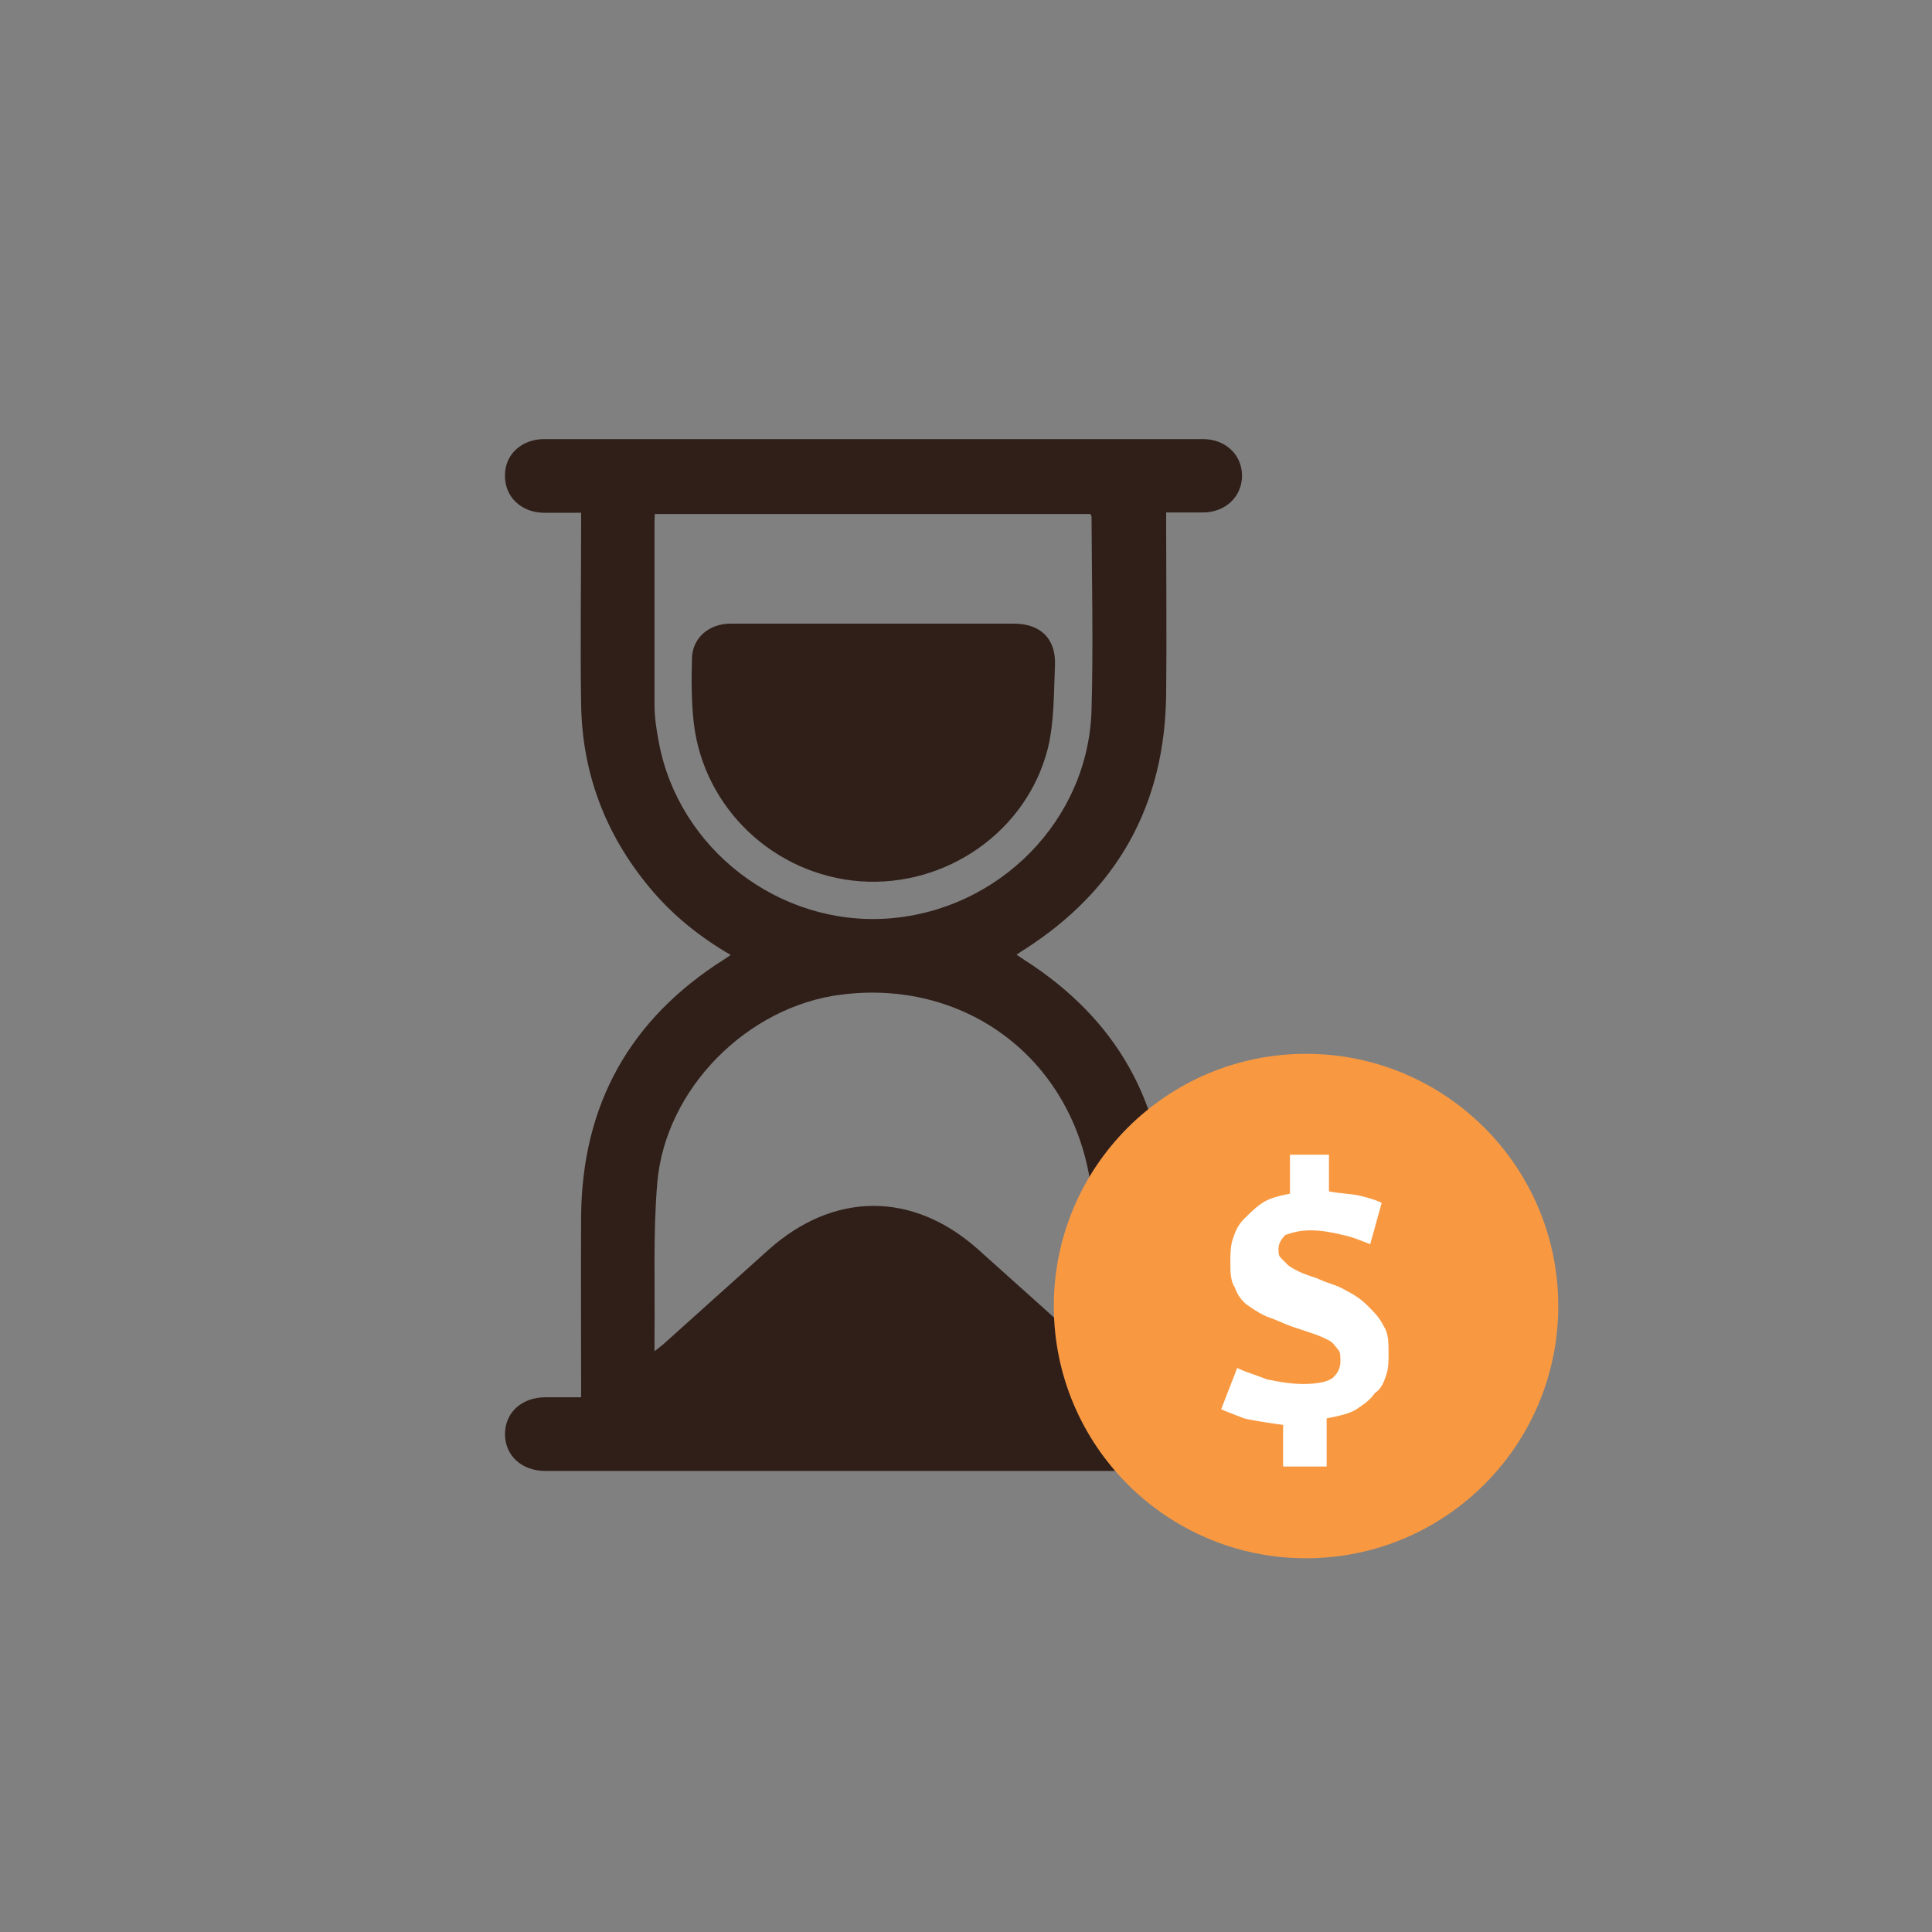
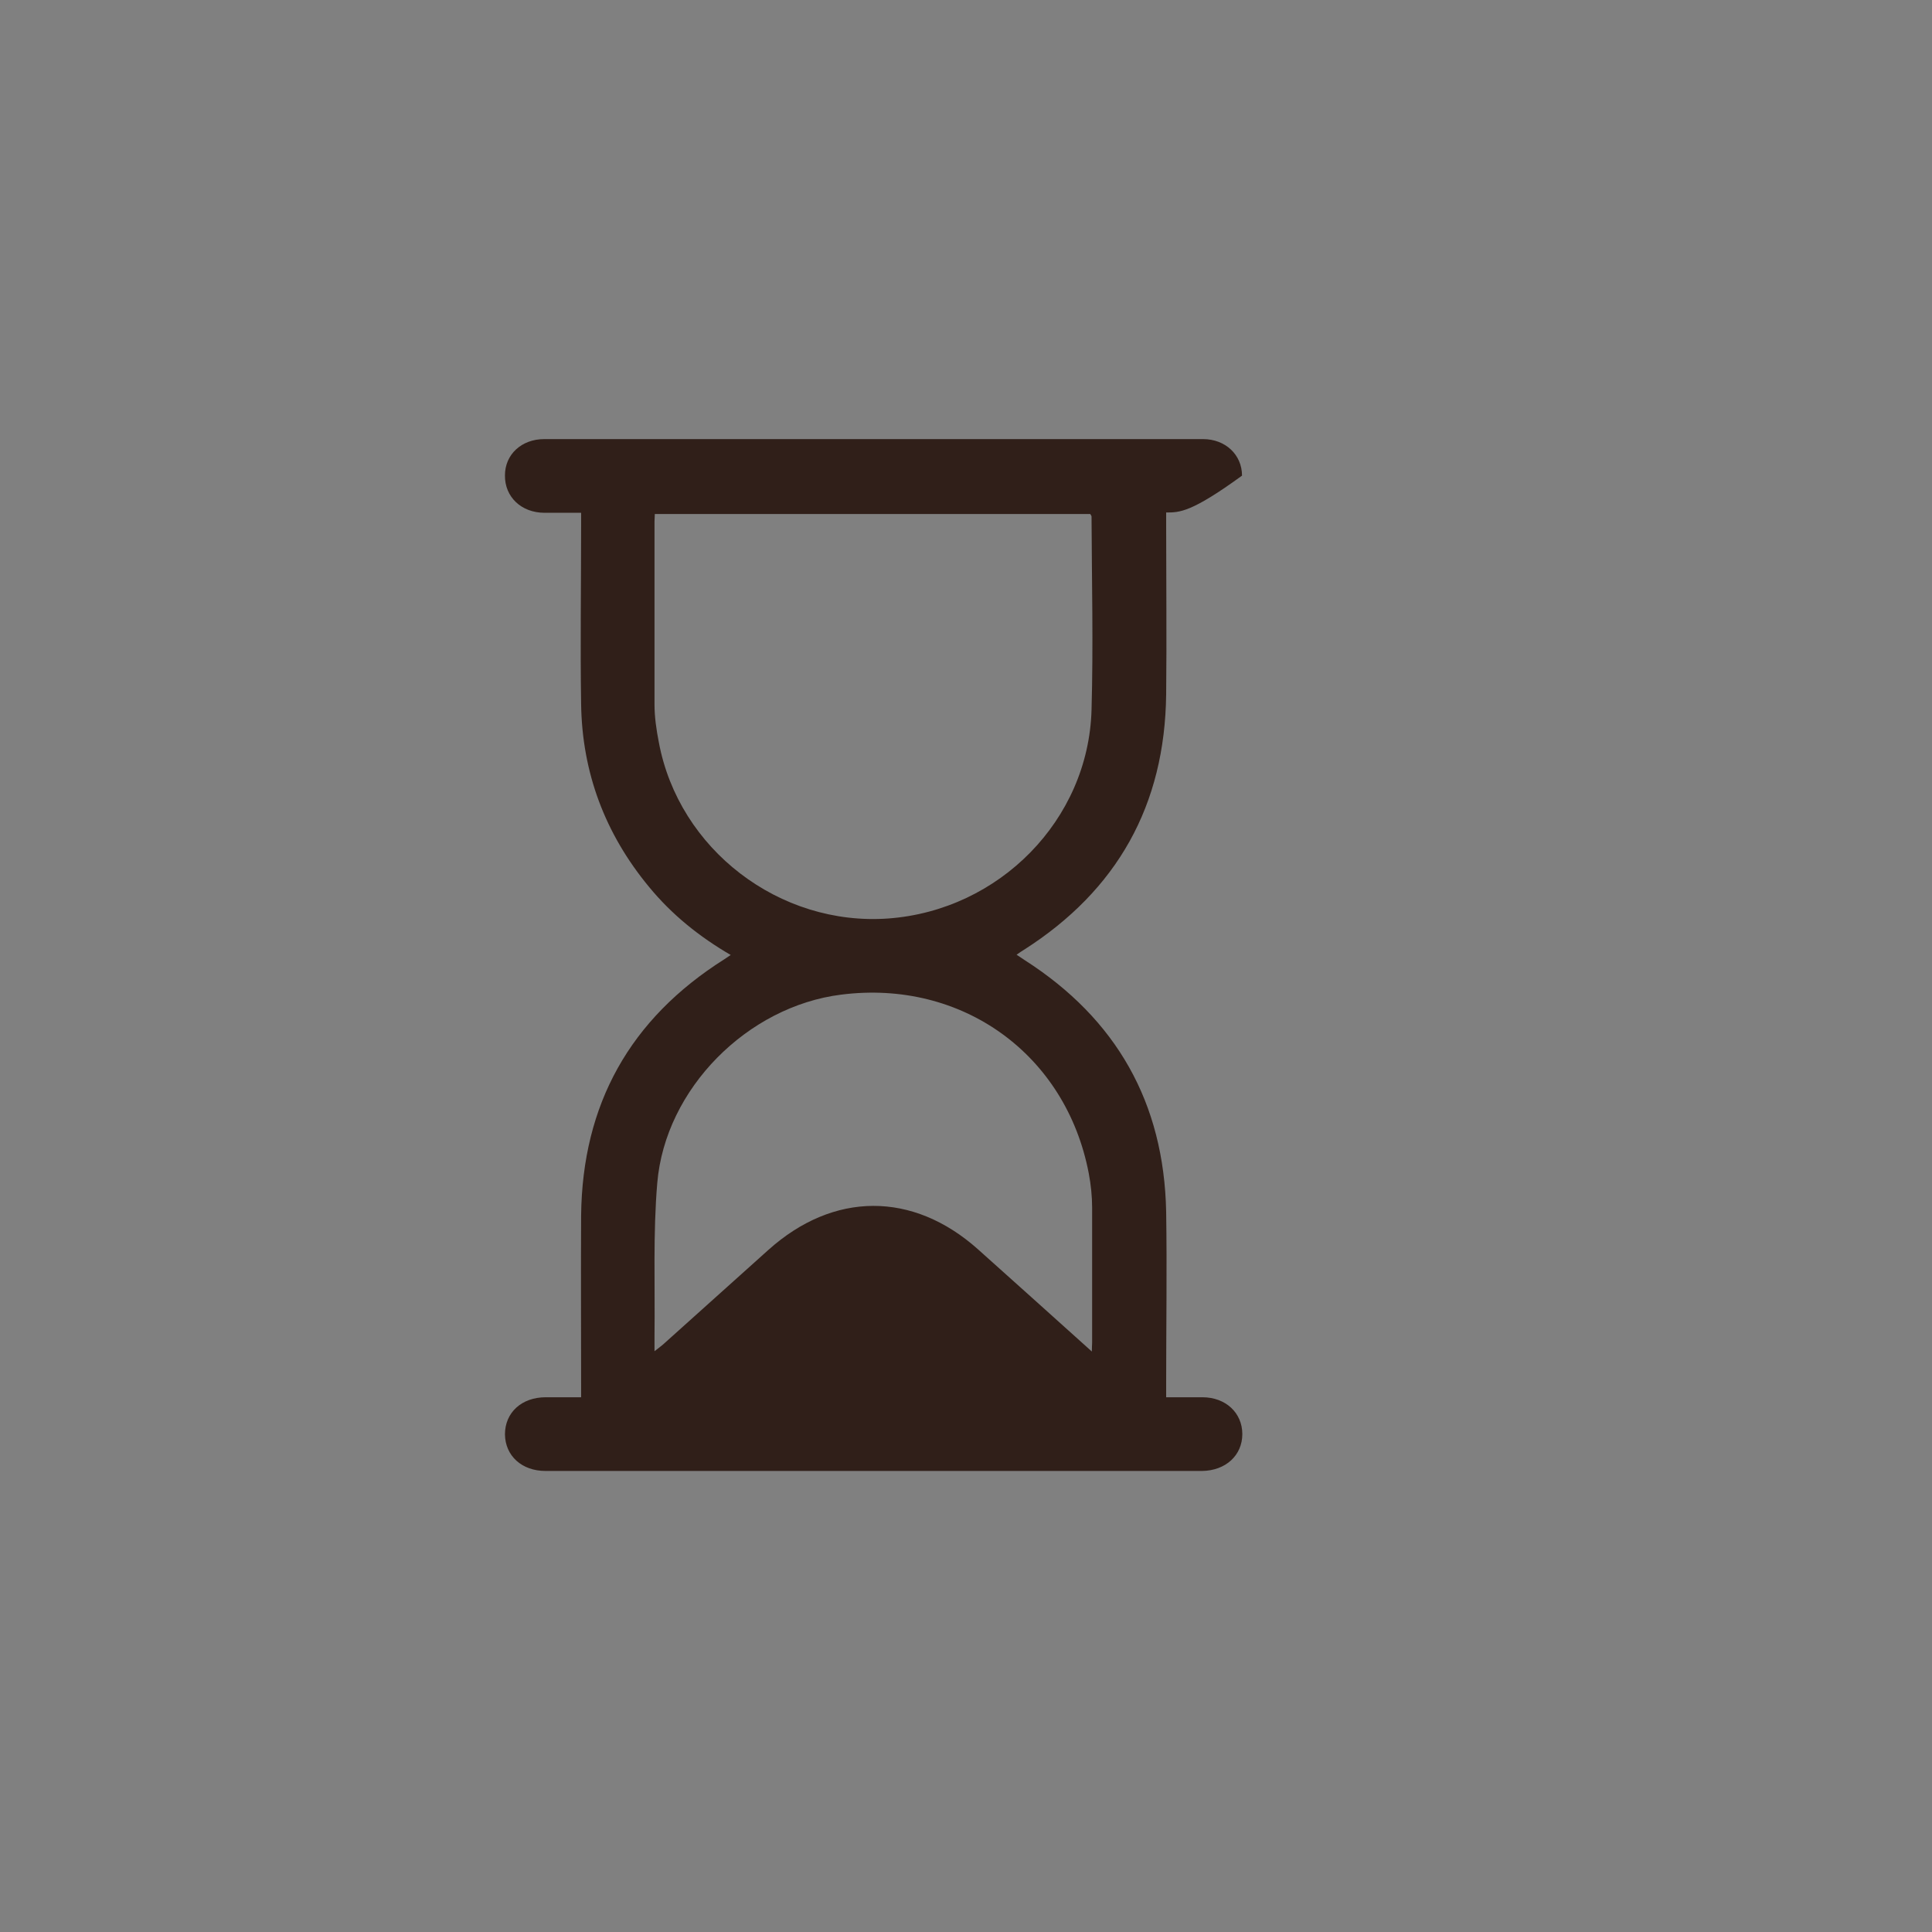
<svg xmlns="http://www.w3.org/2000/svg" width="88" height="88" viewBox="0 0 88 88" fill="none">
  <rect x="0" y="0" width="88" height="88" fill="#808080" stroke="none" />
-   <path d="M33.309 43.514C31.841 42.661 30.596 41.654 29.561 40.395C27.56 37.975 26.511 35.191 26.469 32.058C26.427 29.358 26.469 26.672 26.469 23.973C26.469 23.791 26.469 23.595 26.469 23.357C25.882 23.357 25.35 23.357 24.805 23.357C23.742 23.357 22.986 22.63 23 21.651C23 20.699 23.756 20 24.791 20C34.792 20 44.794 20 54.795 20C55.816 20 56.572 20.713 56.572 21.665C56.572 22.616 55.83 23.329 54.809 23.343C54.264 23.343 53.732 23.343 53.117 23.343V23.917C53.117 26.491 53.145 29.064 53.117 31.624C53.061 36.674 50.892 40.548 46.64 43.262C46.542 43.318 46.444 43.388 46.304 43.486C46.458 43.584 46.57 43.668 46.682 43.738C50.85 46.41 53.019 50.228 53.117 55.194C53.158 57.796 53.117 60.412 53.117 63.013C53.117 63.209 53.117 63.391 53.117 63.643C53.69 63.643 54.222 63.643 54.767 63.643C55.83 63.643 56.586 64.356 56.586 65.321C56.586 66.287 55.83 66.986 54.753 67C44.78 67 34.82 67 24.847 67C23.77 67 23.014 66.315 23 65.335C23 64.342 23.756 63.643 24.861 63.643C25.378 63.643 25.896 63.643 26.469 63.643C26.469 63.405 26.469 63.209 26.469 63.027C26.469 60.468 26.455 57.922 26.469 55.362C26.525 50.298 28.693 46.41 32.988 43.696C33.072 43.64 33.156 43.584 33.323 43.472L33.309 43.514ZM49.731 61.573C49.731 61.363 49.745 61.265 49.745 61.153C49.745 59.111 49.745 57.068 49.745 55.012C49.745 54.495 49.69 53.963 49.592 53.446C48.556 48.018 43.815 44.605 38.317 45.304C34.051 45.836 30.302 49.585 29.938 53.879C29.742 56.187 29.84 58.523 29.812 60.845C29.812 61.041 29.812 61.251 29.812 61.545C29.994 61.405 30.106 61.321 30.204 61.237C31.799 59.796 33.407 58.369 35.002 56.929C37.968 54.271 41.576 54.257 44.542 56.901C46.248 58.425 47.941 59.95 49.731 61.559V61.573ZM29.826 23.399C29.826 23.539 29.812 23.637 29.812 23.749C29.812 26.532 29.812 29.302 29.812 32.086C29.812 32.659 29.896 33.233 30.008 33.806C30.917 38.688 35.506 42.199 40.471 41.835C45.521 41.458 49.578 37.345 49.718 32.337C49.801 29.4 49.731 26.462 49.718 23.525C49.718 23.497 49.69 23.469 49.661 23.413H29.812L29.826 23.399Z" fill="#301F19" />
-   <path d="M39.786 28.406C41.913 28.406 44.053 28.406 46.179 28.406C47.382 28.406 48.095 29.078 48.053 30.281C47.997 31.554 48.025 32.855 47.732 34.071C46.781 37.876 43.088 40.422 39.185 40.142C35.268 39.849 32.065 36.827 31.603 32.952C31.491 31.973 31.491 30.966 31.519 29.973C31.547 29.05 32.289 28.406 33.282 28.406C35.45 28.406 37.618 28.406 39.786 28.406Z" fill="#301F19" />
-   <path d="M59.488 70.977C65.833 70.977 70.977 65.833 70.977 59.488C70.977 53.144 65.833 48 59.488 48C53.144 48 48 53.144 48 59.488C48 65.833 53.144 70.977 59.488 70.977Z" fill="#F89942" />
-   <path d="M58.547 64.919C57.816 64.814 57.085 64.71 56.667 64.605C56.145 64.396 55.832 64.292 55.623 64.188L56.354 62.308C56.772 62.517 57.19 62.621 57.712 62.83C58.234 62.934 58.756 63.039 59.383 63.039C60.01 63.039 60.532 62.934 60.741 62.725C60.95 62.517 61.054 62.308 61.054 61.994C61.054 61.785 61.054 61.577 60.95 61.472C60.845 61.368 60.741 61.159 60.532 61.054C60.323 60.95 60.114 60.846 59.801 60.741C59.487 60.637 59.174 60.532 58.861 60.428C58.547 60.323 58.13 60.114 57.816 60.01C57.503 59.906 57.19 59.697 56.876 59.488C56.563 59.279 56.354 58.965 56.25 58.652C56.041 58.339 56.041 57.921 56.041 57.503C56.041 57.19 56.041 56.772 56.145 56.459C56.25 56.146 56.354 55.832 56.667 55.519C56.981 55.206 57.19 54.997 57.503 54.788C57.816 54.579 58.234 54.475 58.756 54.37V52.595H60.532V54.266C61.054 54.37 61.576 54.37 61.994 54.475C62.412 54.579 62.725 54.684 62.934 54.788L62.412 56.668C62.098 56.563 61.681 56.355 61.158 56.25C60.741 56.146 60.218 56.041 59.696 56.041C59.174 56.041 58.861 56.146 58.547 56.25C58.339 56.459 58.234 56.668 58.234 56.877C58.234 57.086 58.234 57.19 58.339 57.294C58.443 57.399 58.547 57.503 58.652 57.608C58.756 57.712 58.965 57.817 59.174 57.921C59.383 58.026 59.696 58.13 60.01 58.234C60.427 58.443 60.95 58.548 61.263 58.757C61.681 58.965 61.994 59.174 62.307 59.488C62.62 59.801 62.829 60.01 63.038 60.428C63.247 60.741 63.247 61.159 63.247 61.681C63.247 61.994 63.247 62.308 63.143 62.621C63.038 62.934 62.934 63.248 62.62 63.456C62.412 63.77 62.098 63.979 61.785 64.188C61.472 64.396 60.95 64.501 60.427 64.605V66.799H58.443V64.919H58.547Z" fill="white" />
+   <path d="M33.309 43.514C31.841 42.661 30.596 41.654 29.561 40.395C27.56 37.975 26.511 35.191 26.469 32.058C26.427 29.358 26.469 26.672 26.469 23.973C26.469 23.791 26.469 23.595 26.469 23.357C25.882 23.357 25.35 23.357 24.805 23.357C23.742 23.357 22.986 22.63 23 21.651C23 20.699 23.756 20 24.791 20C34.792 20 44.794 20 54.795 20C55.816 20 56.572 20.713 56.572 21.665C54.264 23.343 53.732 23.343 53.117 23.343V23.917C53.117 26.491 53.145 29.064 53.117 31.624C53.061 36.674 50.892 40.548 46.64 43.262C46.542 43.318 46.444 43.388 46.304 43.486C46.458 43.584 46.57 43.668 46.682 43.738C50.85 46.41 53.019 50.228 53.117 55.194C53.158 57.796 53.117 60.412 53.117 63.013C53.117 63.209 53.117 63.391 53.117 63.643C53.69 63.643 54.222 63.643 54.767 63.643C55.83 63.643 56.586 64.356 56.586 65.321C56.586 66.287 55.83 66.986 54.753 67C44.78 67 34.82 67 24.847 67C23.77 67 23.014 66.315 23 65.335C23 64.342 23.756 63.643 24.861 63.643C25.378 63.643 25.896 63.643 26.469 63.643C26.469 63.405 26.469 63.209 26.469 63.027C26.469 60.468 26.455 57.922 26.469 55.362C26.525 50.298 28.693 46.41 32.988 43.696C33.072 43.64 33.156 43.584 33.323 43.472L33.309 43.514ZM49.731 61.573C49.731 61.363 49.745 61.265 49.745 61.153C49.745 59.111 49.745 57.068 49.745 55.012C49.745 54.495 49.69 53.963 49.592 53.446C48.556 48.018 43.815 44.605 38.317 45.304C34.051 45.836 30.302 49.585 29.938 53.879C29.742 56.187 29.84 58.523 29.812 60.845C29.812 61.041 29.812 61.251 29.812 61.545C29.994 61.405 30.106 61.321 30.204 61.237C31.799 59.796 33.407 58.369 35.002 56.929C37.968 54.271 41.576 54.257 44.542 56.901C46.248 58.425 47.941 59.95 49.731 61.559V61.573ZM29.826 23.399C29.826 23.539 29.812 23.637 29.812 23.749C29.812 26.532 29.812 29.302 29.812 32.086C29.812 32.659 29.896 33.233 30.008 33.806C30.917 38.688 35.506 42.199 40.471 41.835C45.521 41.458 49.578 37.345 49.718 32.337C49.801 29.4 49.731 26.462 49.718 23.525C49.718 23.497 49.69 23.469 49.661 23.413H29.812L29.826 23.399Z" fill="#301F19" />
</svg>